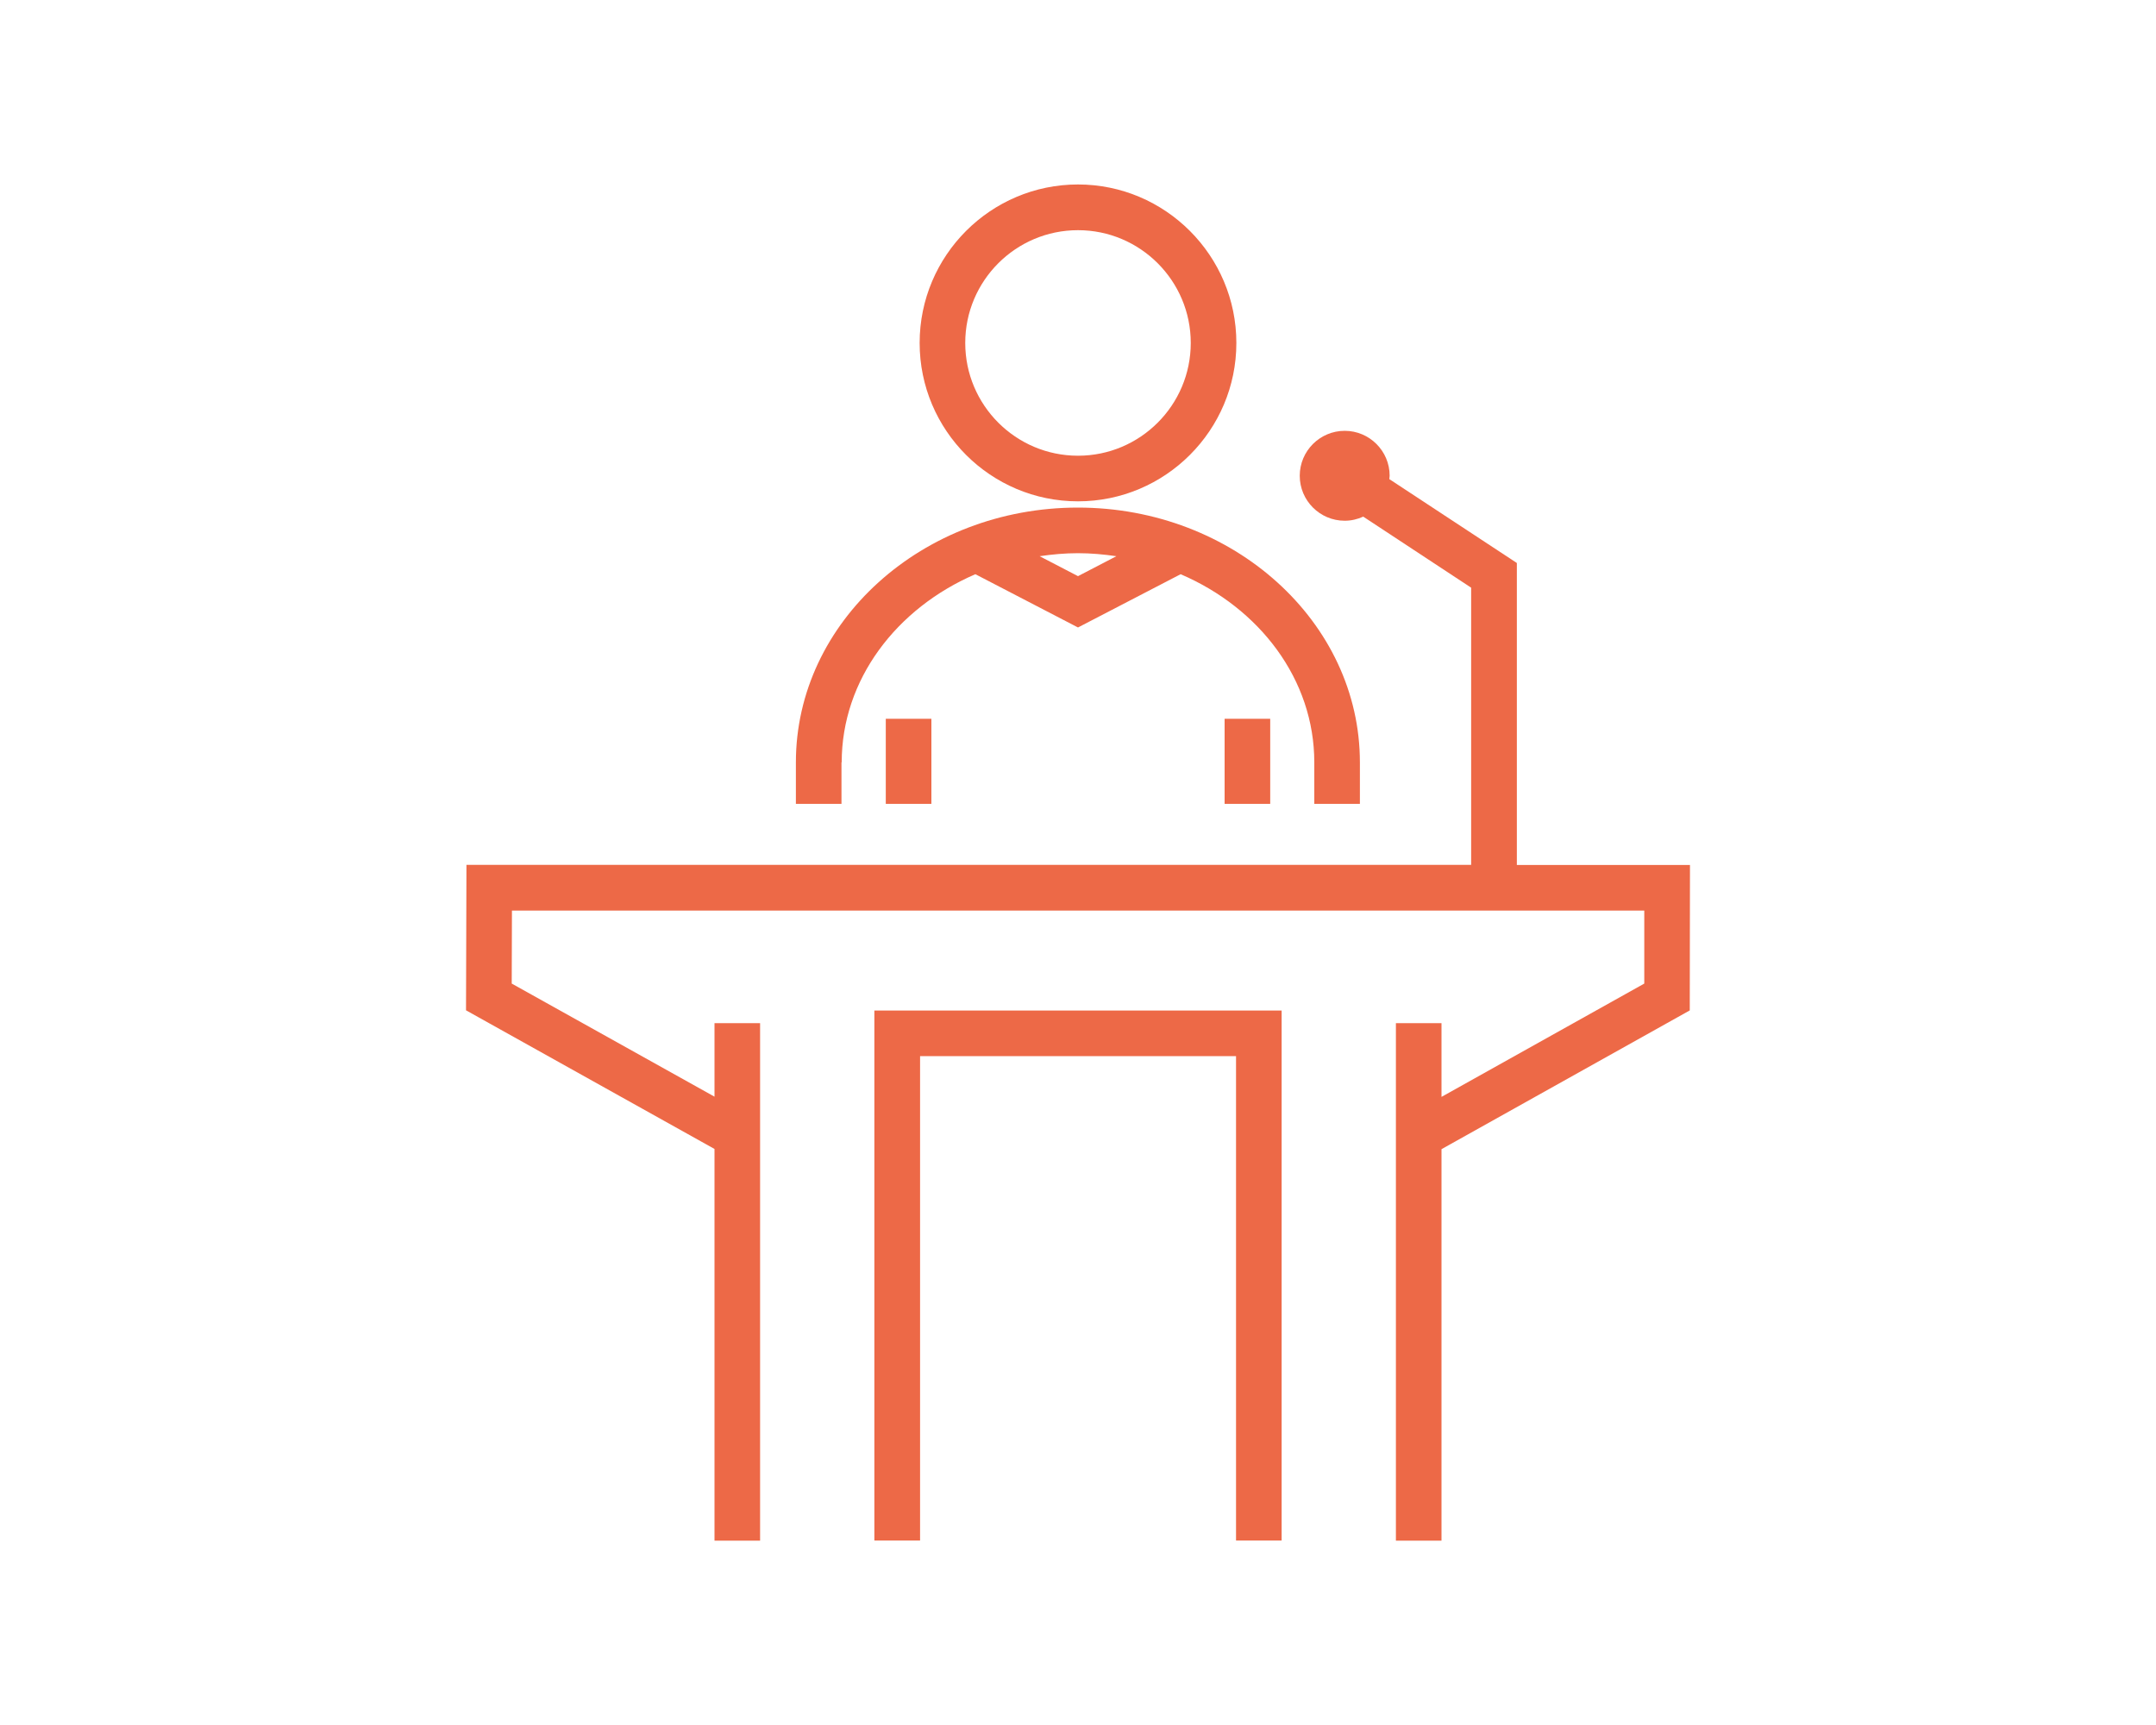
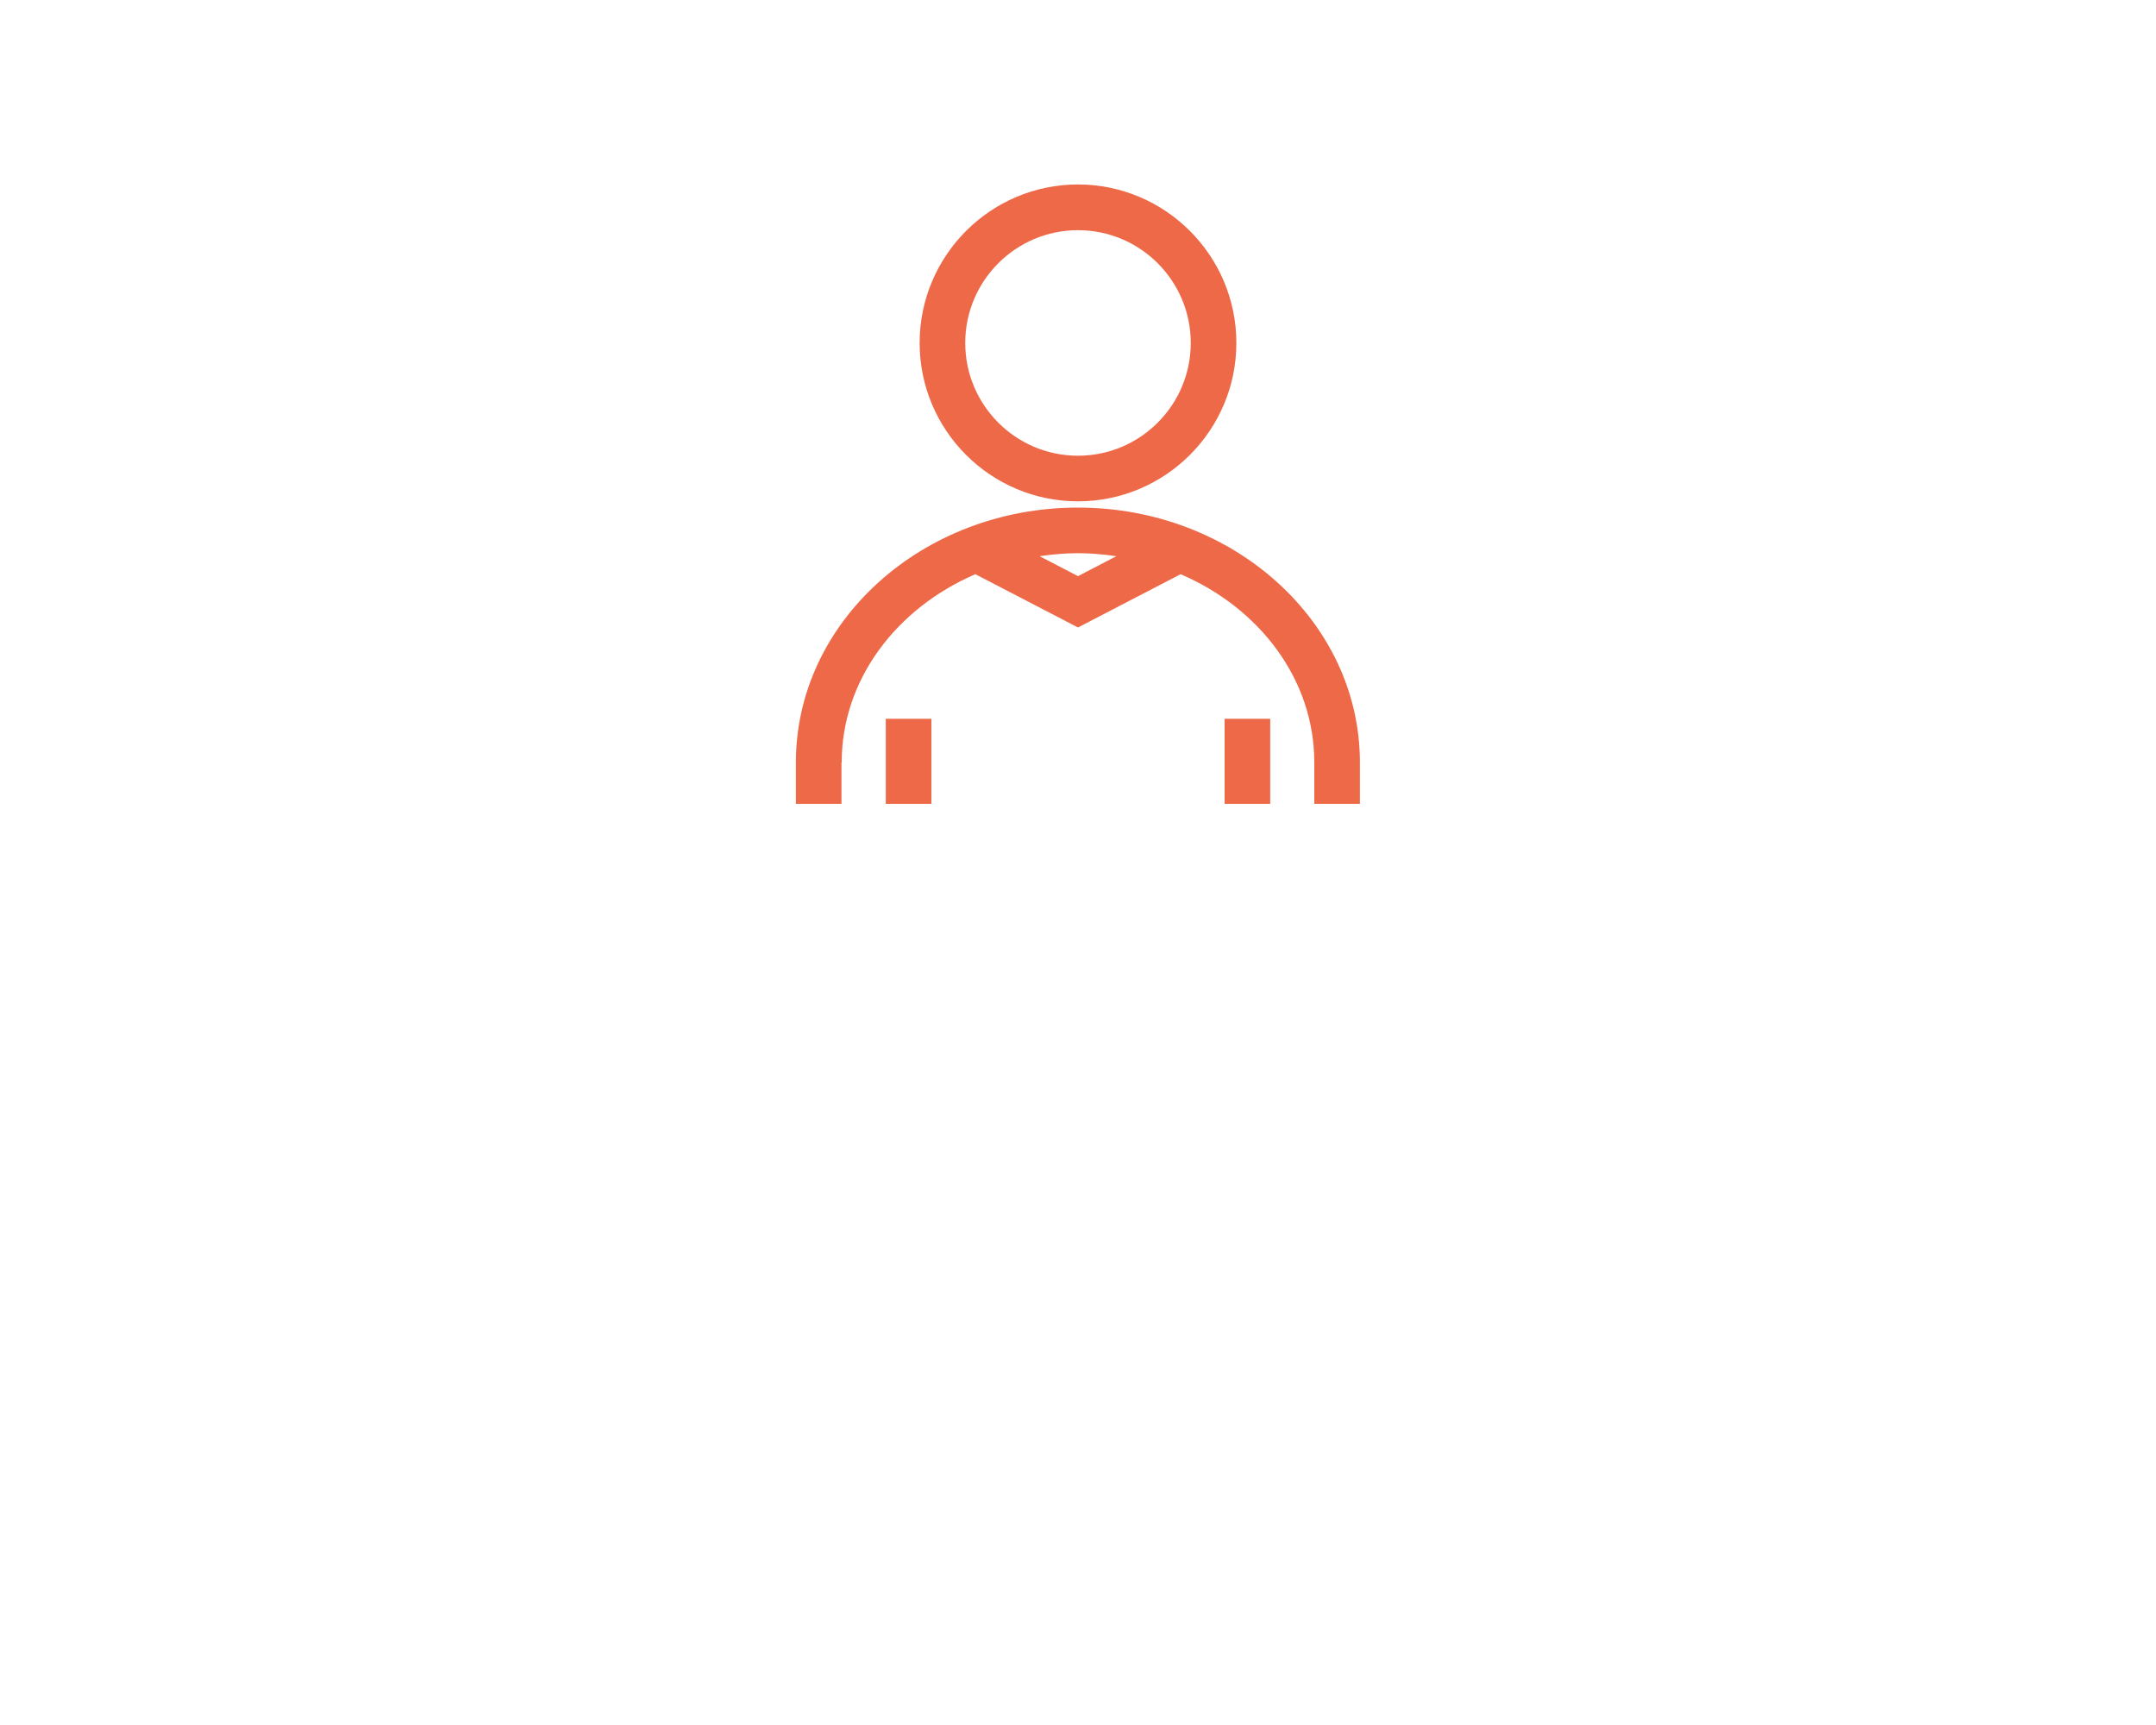
<svg xmlns="http://www.w3.org/2000/svg" version="1.1" viewBox="0 0 200 160">
  <defs>
    <style>
      .cls-1 {
        fill: #ed6947;
      }
    </style>
  </defs>
  <g>
    <g id="Calque_1">
      <g>
        <path class="cls-1" d="M78.08,70.71c0-7.67,5.08-14.3,12.4-17.45l9.52,4.94,9.52-4.94c7.33,3.14,12.4,9.77,12.4,17.45v3.85h4.23v-3.85c0-13.03-11.73-23.63-26.16-23.63s-26.16,10.6-26.16,23.63v3.85h4.23v-3.85ZM100,51.31c1.21,0,2.4.11,3.56.28l-3.56,1.85-3.56-1.85c1.16-.17,2.34-.28,3.56-.28Z" />
        <path class="cls-1" d="M100,46.5c8.1,0,14.69-6.59,14.69-14.69s-6.59-14.7-14.69-14.7-14.69,6.59-14.69,14.7,6.59,14.69,14.69,14.69ZM100,21.35c5.77,0,10.46,4.69,10.46,10.46s-4.69,10.46-10.46,10.46-10.46-4.69-10.46-10.46,4.69-10.46,10.46-10.46Z" />
        <rect class="cls-1" x="82.17" y="66.67" width="4.23" height="7.89" />
        <rect class="cls-1" x="113.6" y="66.67" width="4.23" height="7.89" />
-         <path class="cls-1" d="M140.71,80.21v-27.99l-11.83-7.78c0-.11.03-.21.03-.31,0-2.3-1.87-4.17-4.17-4.17s-4.17,1.87-4.17,4.17,1.87,4.17,4.17,4.17c.61,0,1.19-.14,1.72-.38l10.01,6.59v25.71H43.27l-.04,13.49,23.05,12.86v36.33h4.23v-48h-4.23v6.82l-18.81-10.49.02-6.77h105.04v6.77s-18.81,10.51-18.81,10.51v-6.84h-4.23v48h4.23v-36.31l23.03-12.87.02-13.49h-16.06Z" />
-         <polygon class="cls-1" points="81.11 142.89 85.35 142.89 85.35 97.96 114.66 97.96 114.66 142.89 118.89 142.89 118.89 93.73 81.11 93.73 81.11 142.89" />
      </g>
    </g>
  </g>
</svg>